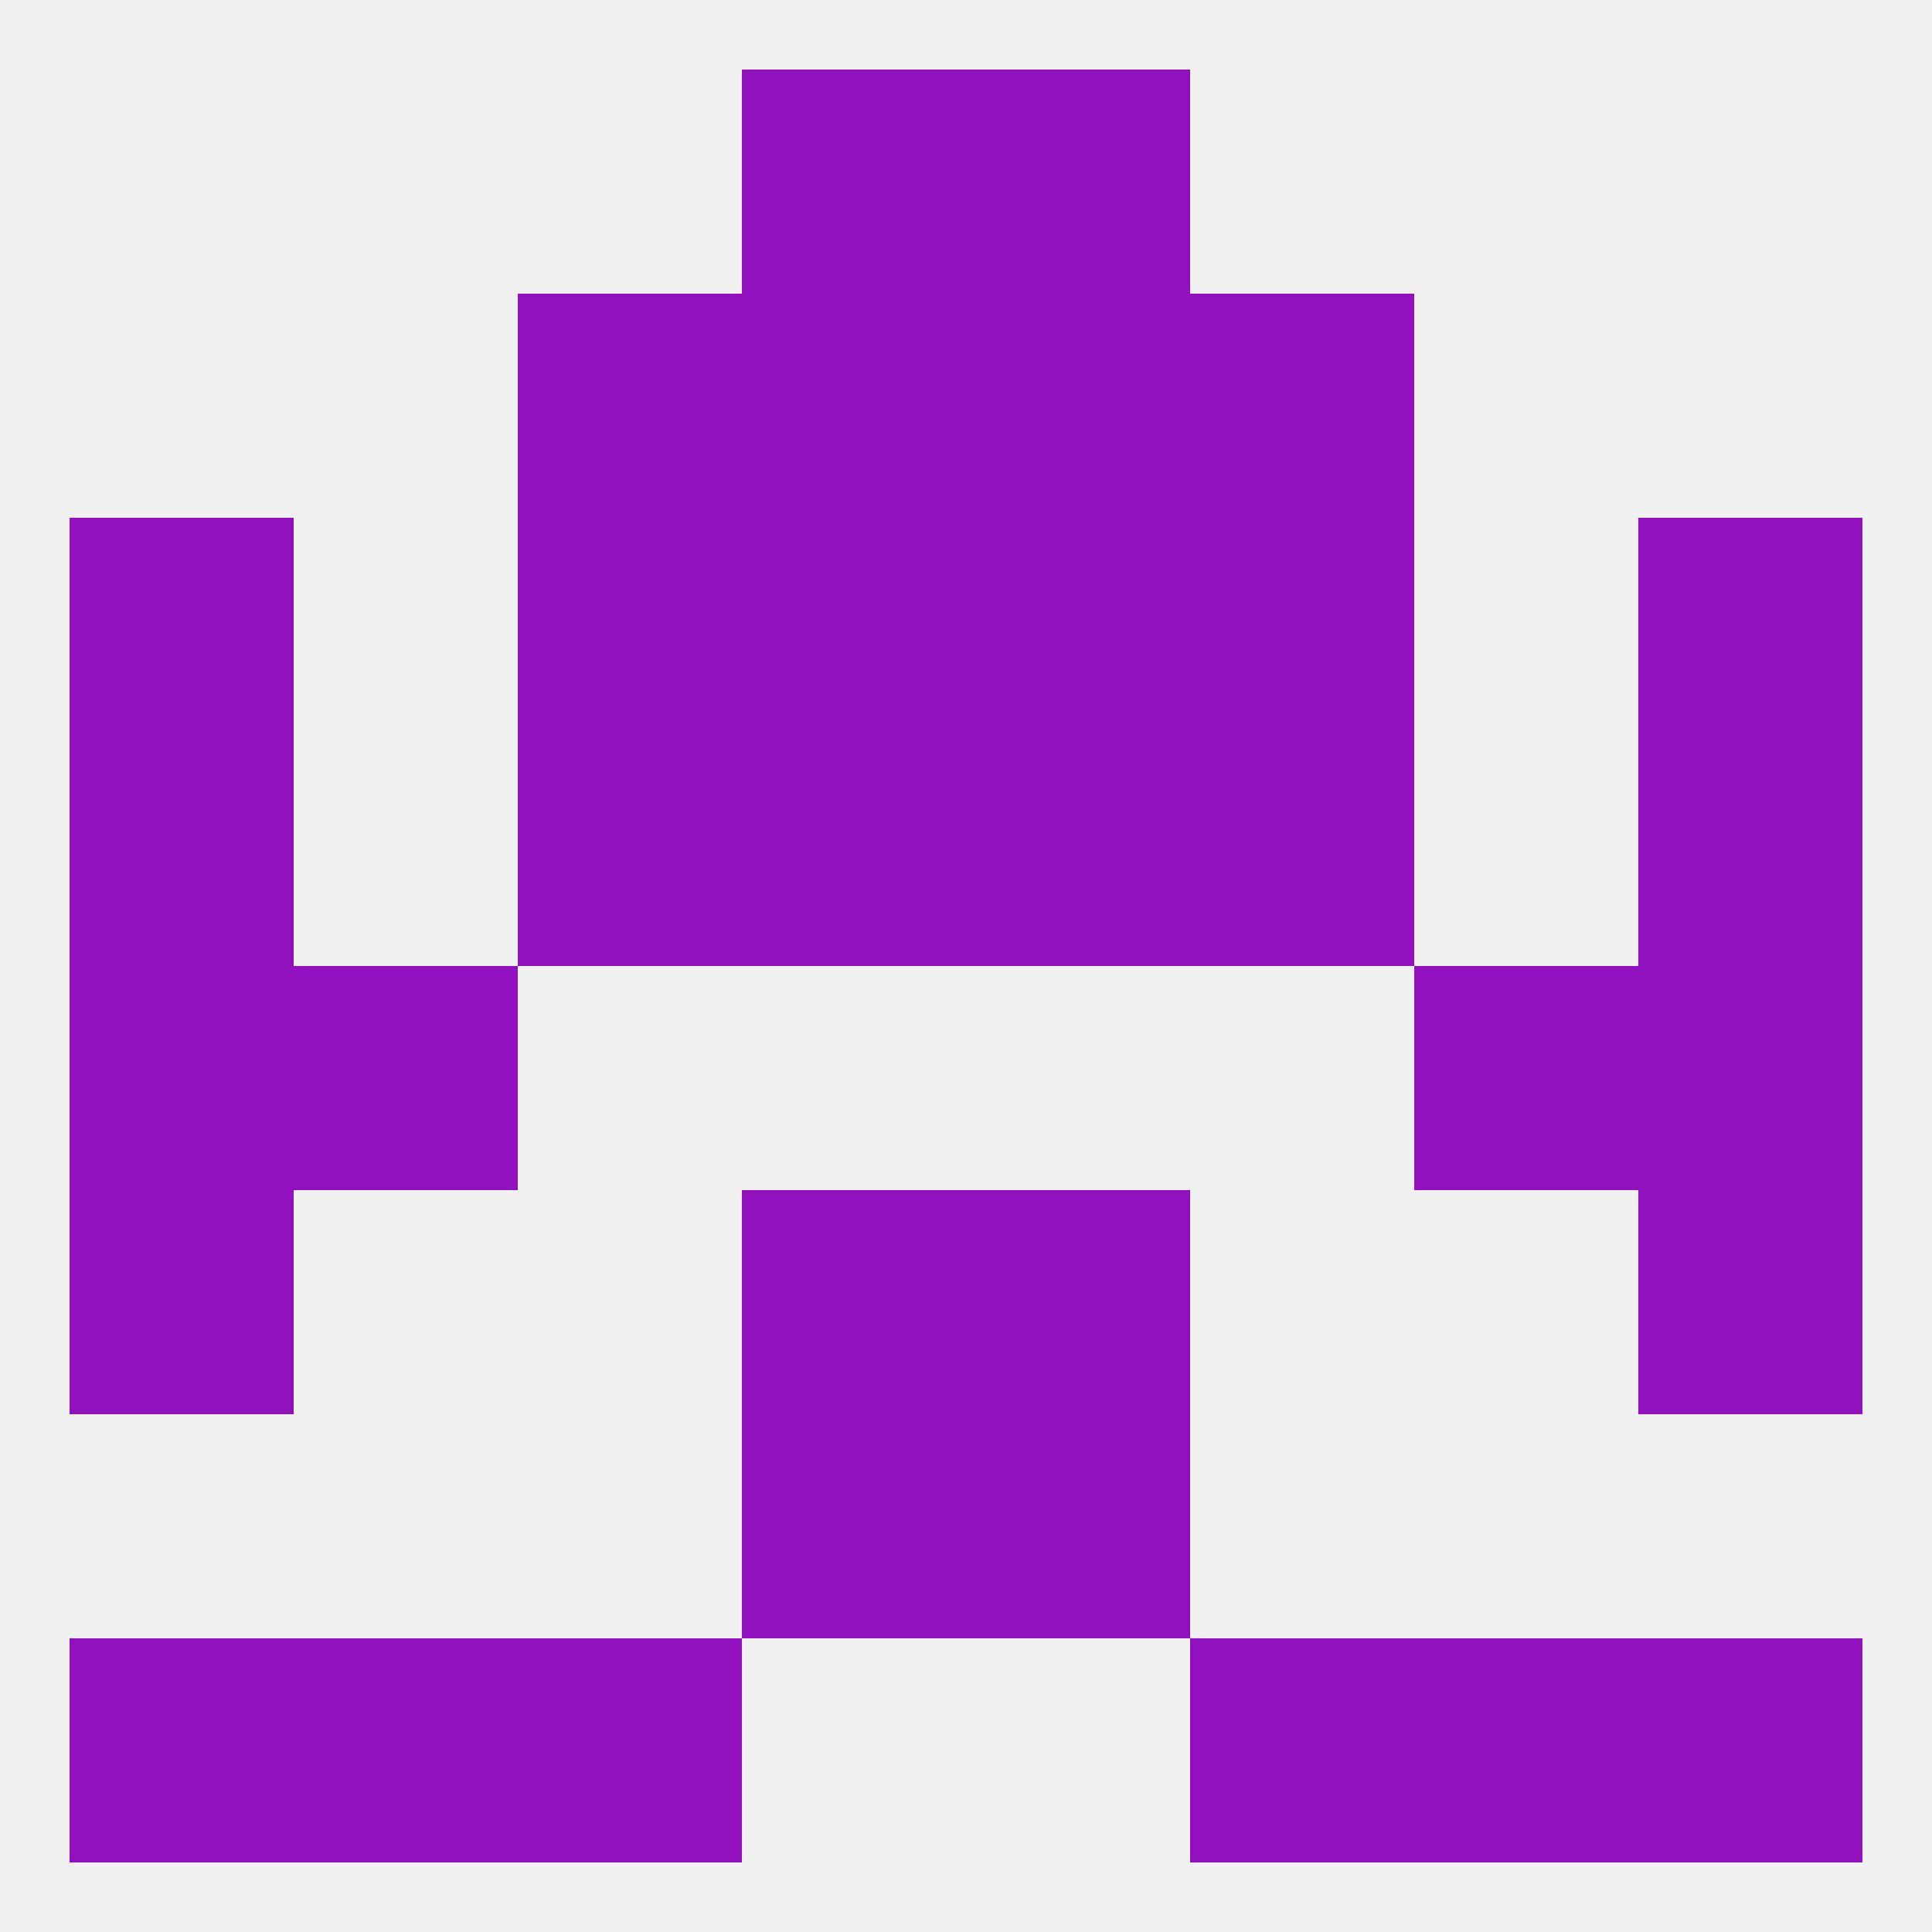
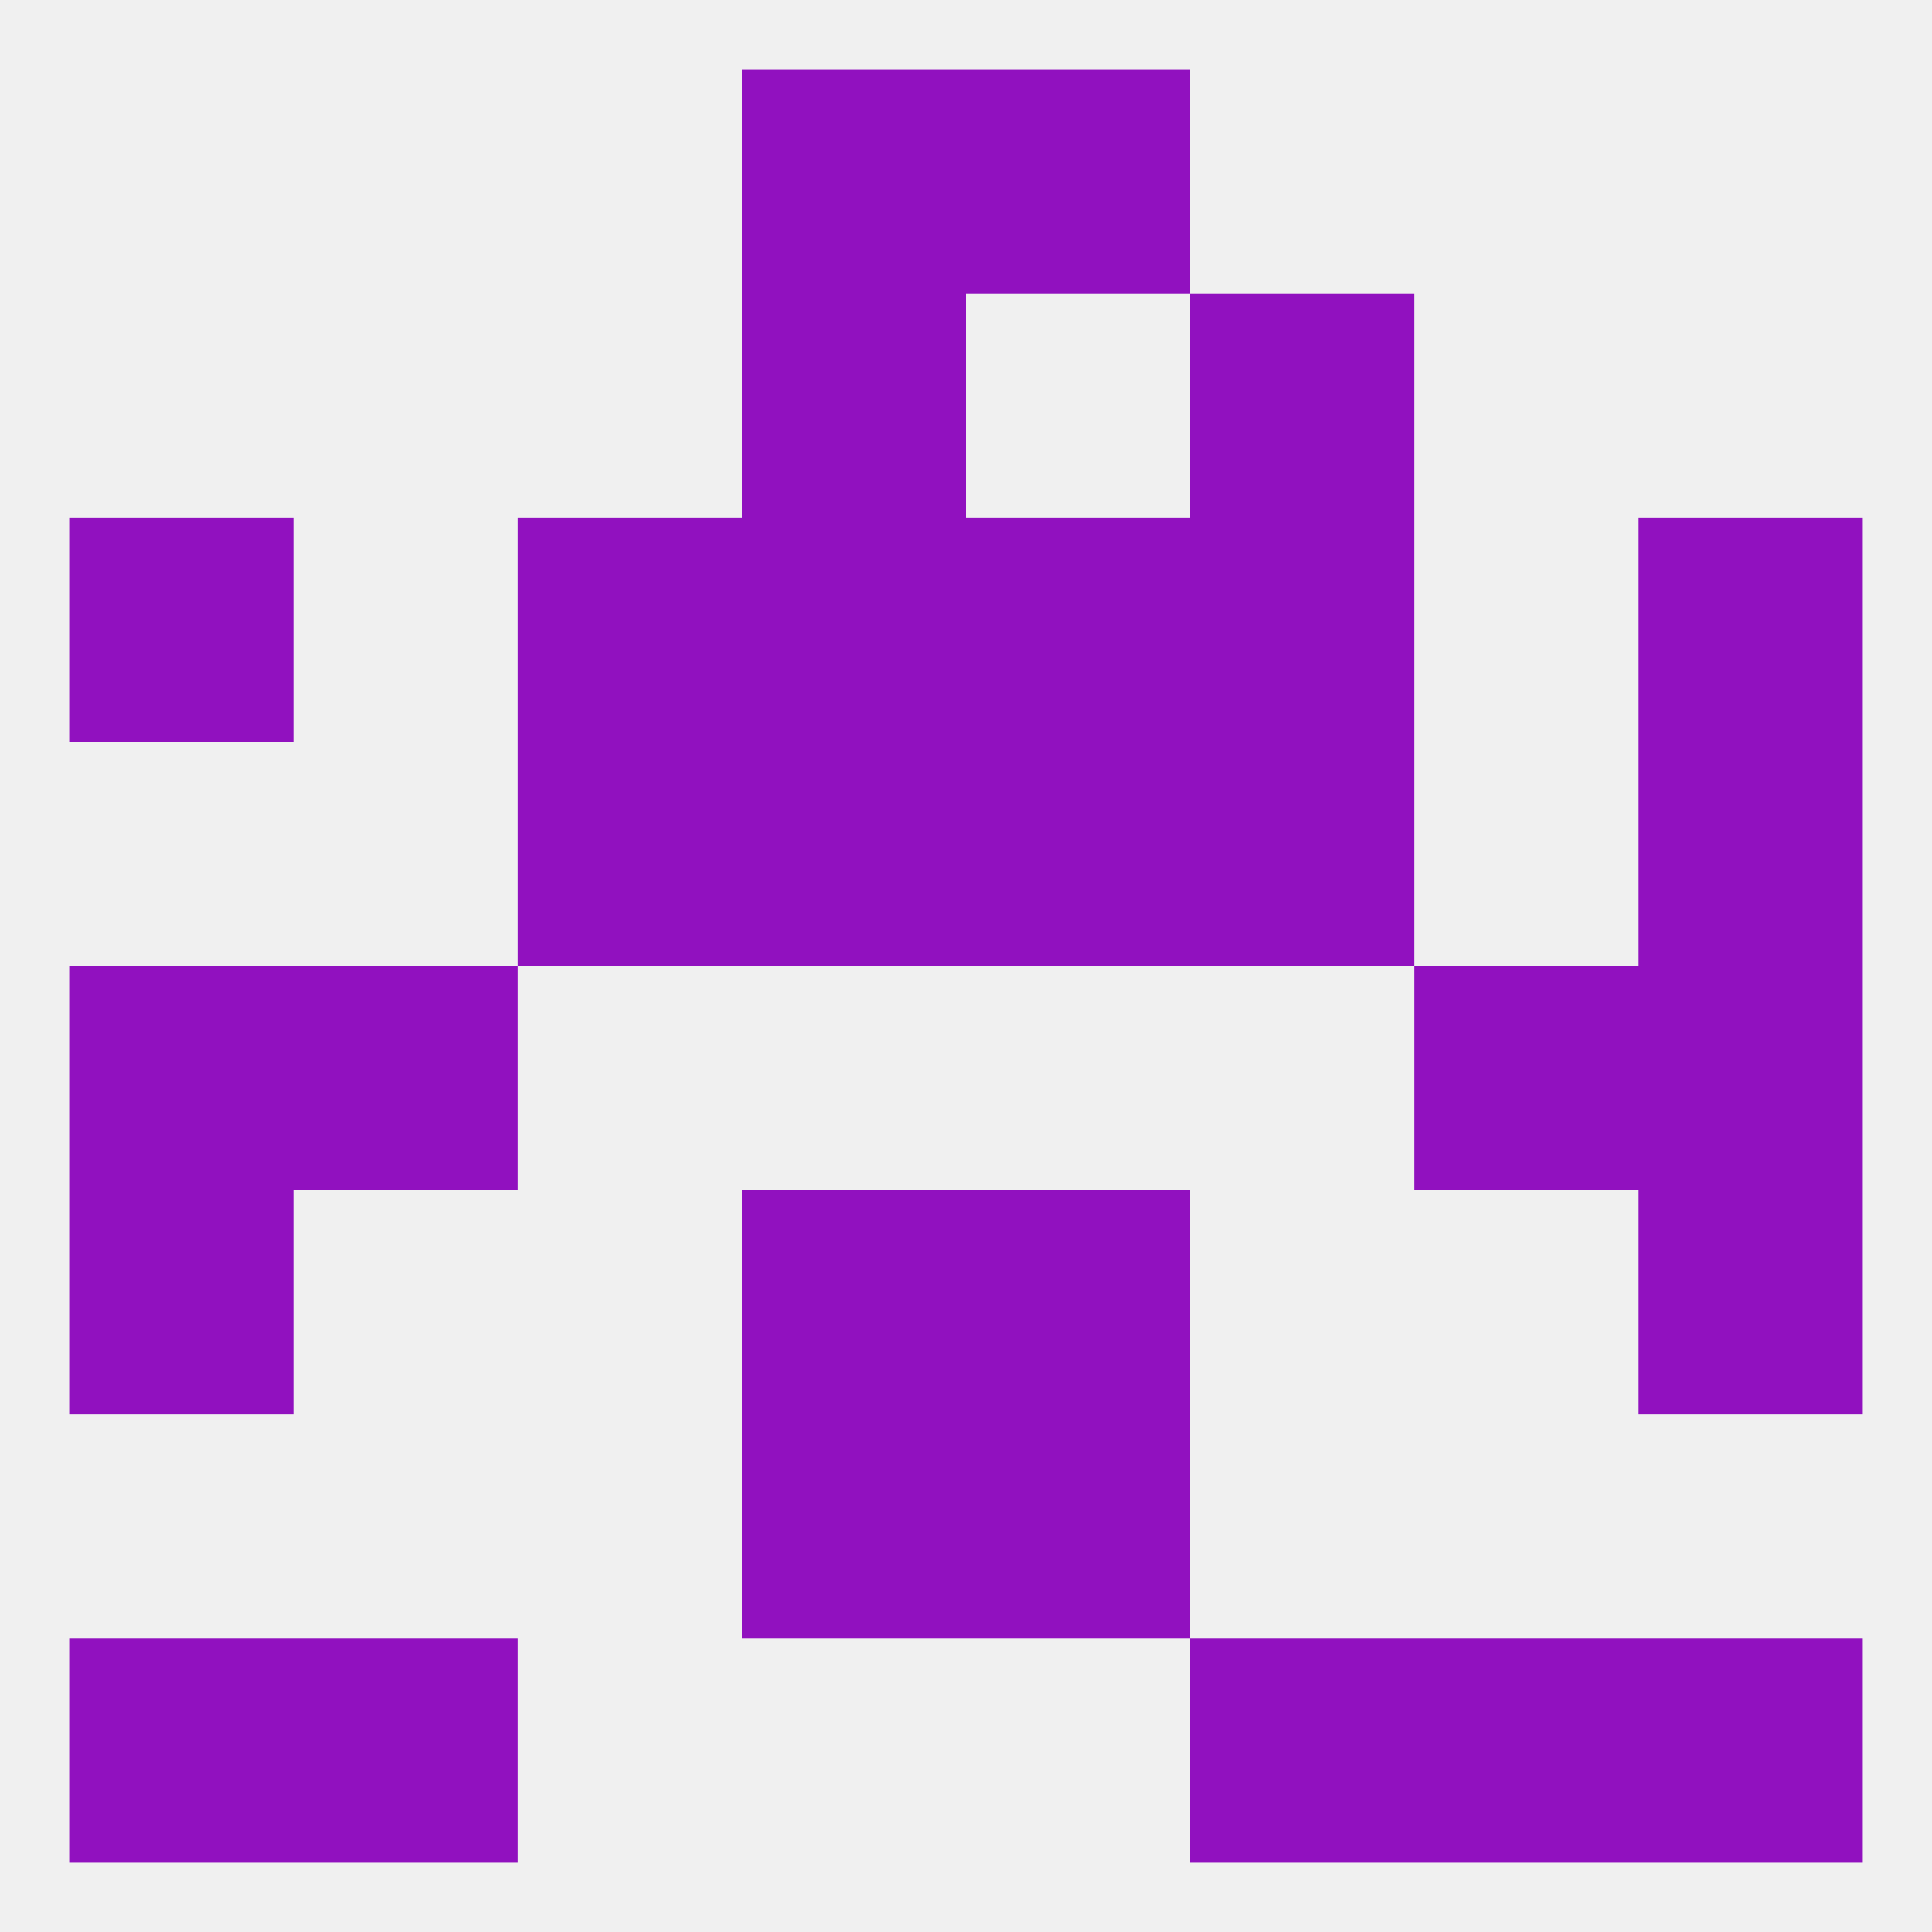
<svg xmlns="http://www.w3.org/2000/svg" version="1.1" baseprofile="full" width="250" height="250" viewBox="0 0 250 250">
  <rect width="100%" height="100%" fill="rgba(240,240,240,255)" />
  <rect x="96" y="9" width="29" height="29" fill="rgba(145,17,191,255)" />
  <rect x="125" y="9" width="29" height="29" fill="rgba(145,17,191,255)" />
-   <rect x="67" y="38" width="29" height="29" fill="rgba(145,17,191,255)" />
  <rect x="154" y="38" width="29" height="29" fill="rgba(145,17,191,255)" />
  <rect x="96" y="38" width="29" height="29" fill="rgba(145,17,191,255)" />
-   <rect x="125" y="38" width="29" height="29" fill="rgba(145,17,191,255)" />
  <rect x="183" y="125" width="29" height="29" fill="rgba(145,17,191,255)" />
  <rect x="9" y="125" width="29" height="29" fill="rgba(145,17,191,255)" />
  <rect x="212" y="125" width="29" height="29" fill="rgba(145,17,191,255)" />
  <rect x="38" y="125" width="29" height="29" fill="rgba(145,17,191,255)" />
  <rect x="154" y="96" width="29" height="29" fill="rgba(145,17,191,255)" />
-   <rect x="9" y="96" width="29" height="29" fill="rgba(145,17,191,255)" />
  <rect x="212" y="96" width="29" height="29" fill="rgba(145,17,191,255)" />
  <rect x="96" y="96" width="29" height="29" fill="rgba(145,17,191,255)" />
  <rect x="125" y="96" width="29" height="29" fill="rgba(145,17,191,255)" />
  <rect x="67" y="96" width="29" height="29" fill="rgba(145,17,191,255)" />
  <rect x="125" y="67" width="29" height="29" fill="rgba(145,17,191,255)" />
  <rect x="67" y="67" width="29" height="29" fill="rgba(145,17,191,255)" />
  <rect x="154" y="67" width="29" height="29" fill="rgba(145,17,191,255)" />
  <rect x="9" y="67" width="29" height="29" fill="rgba(145,17,191,255)" />
  <rect x="212" y="67" width="29" height="29" fill="rgba(145,17,191,255)" />
  <rect x="96" y="67" width="29" height="29" fill="rgba(145,17,191,255)" />
  <rect x="9" y="154" width="29" height="29" fill="rgba(145,17,191,255)" />
  <rect x="212" y="154" width="29" height="29" fill="rgba(145,17,191,255)" />
  <rect x="96" y="154" width="29" height="29" fill="rgba(145,17,191,255)" />
  <rect x="125" y="154" width="29" height="29" fill="rgba(145,17,191,255)" />
  <rect x="125" y="183" width="29" height="29" fill="rgba(145,17,191,255)" />
  <rect x="96" y="183" width="29" height="29" fill="rgba(145,17,191,255)" />
  <rect x="38" y="212" width="29" height="29" fill="rgba(145,17,191,255)" />
  <rect x="183" y="212" width="29" height="29" fill="rgba(145,17,191,255)" />
-   <rect x="67" y="212" width="29" height="29" fill="rgba(145,17,191,255)" />
  <rect x="154" y="212" width="29" height="29" fill="rgba(145,17,191,255)" />
  <rect x="9" y="212" width="29" height="29" fill="rgba(145,17,191,255)" />
  <rect x="212" y="212" width="29" height="29" fill="rgba(145,17,191,255)" />
</svg>